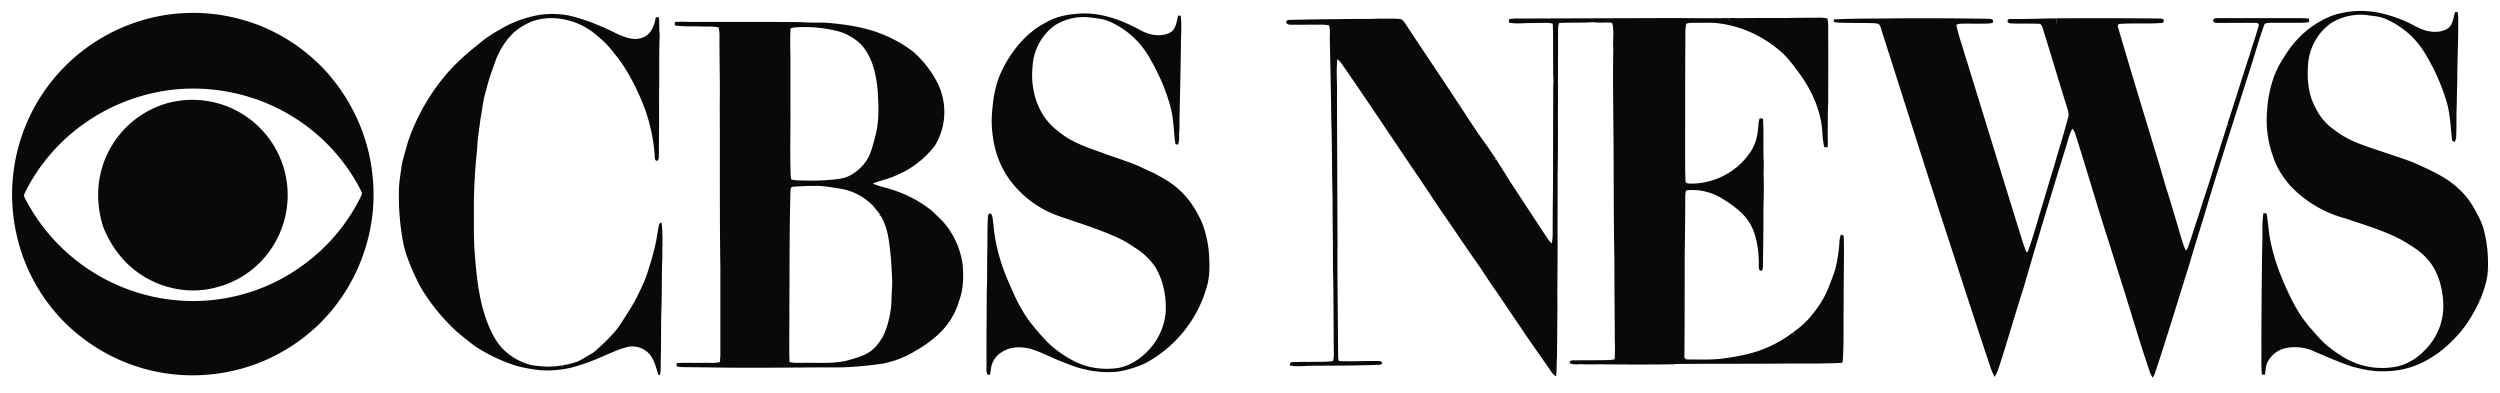
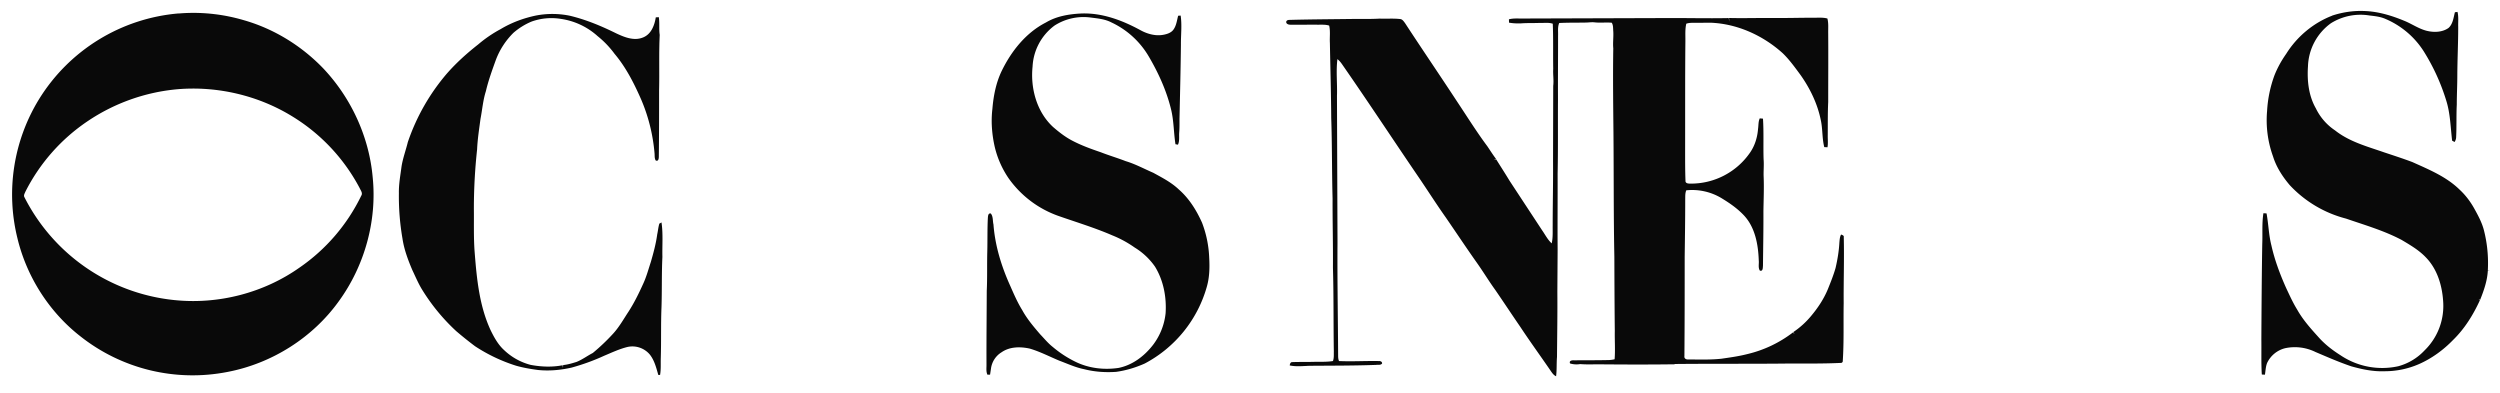
<svg xmlns="http://www.w3.org/2000/svg" width="2794" height="439">
  <g fill="#090909">
    <path d="M2606.5 17.4c11.4-3.7 23.5-5.6 35.5-5.1 15.5.4 30.6 5 44.9 10.9 8.5 3.4 16.1 8.9 25.1 11.2 8 2 17.4 1.8 24.4-3.1 5-4.4 5.6-11.5 7.2-17.6l2.9-.4c1.4 5.5.6 11.2.8 16.7 0 18-.9 36-1 54 0 11-.6 22-.6 33-.6 12-.1 24-.7 36a10 10 0 0 1-1.8 5.7l-2.7-1.5c-1.8-14.8-2-29.9-6.4-44.2a230.4 230.4 0 0 0-25.5-55.9 94.5 94.5 0 0 0-42.7-36c-5.7-2.5-11.8-3.1-17.8-3.8A62.3 62.3 0 0 0 2605 26a61.8 61.8 0 0 0-25.6 48.1c-1.1 16 .7 32.9 8.8 47a62 62 0 0 0 21.4 24.6c16 12.7 36 18 55 24.6 10.5 3.5 21 6.9 31.4 10.8 18.6 8.4 38.2 16.4 53 31 6.5 6 11.9 13.2 16.2 20.9 4.4 8 8.8 16 11 25 3.6 14.4 5 29.3 4.2 44.1l2.3.5-2.3-.2c-.6 11.3-4.4 22.2-8.6 32.7l-1.7-1 1.4 1.5c-7.4 16.2-17 31.7-29.8 44.2-11 11.4-24.2 21-38.7 27.3a95.5 95.5 0 0 1-38 7.8c-12.6.5-25.1-2.1-37.2-5.5-13.6-4.6-26.8-10.4-40-16a52.3 52.3 0 0 0-33.7-4.3 30.4 30.4 0 0 0-20.4 16.6c-1.6 4.1-1.7 8.7-2.4 13-1.2 0-2.4 0-3.5-.2-.8-13-.3-26.2-.5-39.4.2-35.4.4-70.7 1-106.1.5-11.6-.5-23.3 1.3-34.7l3.5.2c2.2 11.9 2.4 24 5.4 35.7 3.7 16.6 9.7 32.5 16.6 47.9 3.8 8 7.4 16.1 12.1 23.7 6.3 11.3 15 21.1 23.7 30.7 7 8 15.5 14.6 24.5 20.3a83.4 83.4 0 0 0 64.9 12.5 62.4 62.4 0 0 0 29.3-17.6 69.3 69.3 0 0 0 21-52.6c-.8-18.7-6.3-38.2-19.8-51.8-7.7-8-17.4-13.6-26.8-19.2-19.7-10.4-41.2-16.6-62.1-23.8a130.7 130.7 0 0 1-62.8-37.3c-8-9.4-15-20.1-18.7-32a119 119 0 0 1-6.7-51 137 137 0 0 1 8.2-39.7c3.4-8.6 7.9-16.7 13.2-24.2 12-19.2 30.3-34.5 51.4-42.6zM199.6 15.1c24.5-2.1 49.4.5 73 7.5 34 9.7 65 29 89.3 54.5 30.8 32.9 50.6 76 54.6 120.9 5 48.7-9 99-37.8 138.6-29.4 41-75.1 69.7-124.6 79.1a202.2 202.2 0 0 1-164.6-40.1c-35-27.4-60-67-70.2-110.1a203.4 203.4 0 0 1 24-154.1A203.4 203.4 0 0 1 199.7 15m-1.1 84.7a213.8 213.8 0 0 0-100.9 35.9 208 208 0 0 0-69.3 78.6c-.7 1.8-2.1 3.8-1.3 5.8a211.9 211.9 0 0 0 168.1 115.4c48.9 5 99.4-8 139.5-36.3a207 207 0 0 0 69-80.3c2-3-.6-6-1.8-8.7a207.2 207.2 0 0 0-75.2-80c-38-23.4-83.7-34.1-128.1-30.4zM1169 25.1c11.7-7 25.5-9.3 39-10 23.5-1 46.1 7.5 66.5 18.6 8 4.4 17.5 7 26.6 5 3.8-.8 7.8-2.2 10.2-5.4 3.4-4.5 4-10.4 5.4-15.7l2.8-.2c1.6 10.8.2 21.7.3 32.6-.3 27.7-1 55.3-1.6 83 0 5 .1 10-.3 15-.4 4.5.6 9.4-1.4 13.7l-2.8-.5c-2-12.9-1.8-26.1-4.9-38.9-5-20.6-13.9-40.3-24.6-58.6A95 95 0 0 0 1242 25c-7.1-3.7-15.2-4.4-23-5.4a60 60 0 0 0-40.5 9 60.8 60.8 0 0 0-24.5 45.8c-2.5 24.3 4.6 50.7 23 67.6 6.5 5.6 13.4 11 21 15 10.2 5.4 21.2 9.4 32.1 13.1 9.2 3.6 18.7 6.4 28 10 10.7 3.2 20.6 8.6 30.8 13 10 5.5 20.2 10.7 28.5 18.6 11.5 10 19.8 23.3 26 37.2a122 122 0 0 1 8 39.1c.6 10.7.4 21.5-2.5 31.9a139.9 139.9 0 0 1-69.6 86.4c-10.1 4.5-21 7.8-32 9.3-12 .8-24 0-35.7-3-9.6-1.9-18.5-6.1-27.7-9.5-11-4.6-21.5-10.1-33-13.5-10.4-2.3-22.3-2.3-31.4 4a25.2 25.2 0 0 0-12 18.5l-1 6.6h-3c-1.5-3.3-1-7-1-10.6-.1-27.7.2-55.4.3-83 .7-14.7.2-29.4.6-44.1.3-12.3 0-24.6.6-36.9.2-2 .1-6.2 3.3-5.5 2.8 3.3 2 8.2 3 12.2 1.8 24 9 47.2 18.9 69 4 9.1 8 18.3 13.2 26.7 5.4 9.9 12.7 18.5 20 27 4.6 4.8 8.8 10 14 14.1a122 122 0 0 0 25.3 16.6c14.9 7.4 32 9.4 48.3 7 15.7-3.1 29-13.3 38.6-25.7a70.6 70.6 0 0 0 14.1-35.6c1.1-18-2.4-36.4-11.8-51.8a75.5 75.5 0 0 0-22.7-21.4A121.3 121.3 0 0 0 1243 263c-19.8-8.6-40.6-14.8-61-22a115.2 115.2 0 0 1-54.6-41.5 105 105 0 0 1-15.6-35c-3.2-14-4.4-28.5-2.7-42.8 1.2-14.5 4-29 10.3-42.2 10.8-22.3 27.2-43 49.6-54.4zM599.3 17.3a97 97 0 0 1 37.6.3c17.9 4.3 35 11.4 51.4 19.5 9.3 4.4 20.3 9 30.5 4.7 9-3.6 12.7-13.5 14.1-22.4l3.4-.2c1 6.6 0 13.2 1 19.8-1 20.7-.2 41.3-.7 62 0 24.7 0 49.4-.3 74 0 2.2-.5 5.8-3.5 4.3-1.5-2.5-1-5.5-1.3-8.2-1.8-21-7-41.8-15.5-61.2-7.8-17.6-16.7-35-29.2-49.8a105.6 105.6 0 0 0-19-19.8 78 78 0 0 0-41-19.2 65.7 65.7 0 0 0-32.7 3 74.4 74.4 0 0 0-20.4 12.7 84.6 84.6 0 0 0-19.4 29.8C550.1 78.2 545.8 90 543 102c-3.2 10-4 20.6-6 30.9-1.5 11.3-3.3 22.7-3.8 34.2a615 615 0 0 0-3.6 66c.2 16.3-.4 32.6.9 49 2.3 29.4 5.2 59.7 17.8 86.9 3.9 8 8.3 16 14.8 22a67.5 67.5 0 0 0 30 16.8c11.7 2.2 24 2.7 35.7.4l.3 3 .3-3.2c5.1-.5 10-2 14.9-3.5 6.5-2.6 12-6.8 18.2-10a225 225 0 0 0 23-21.9c6.6-7.3 11.4-15.9 16.8-24.1 6.5-10 11.7-20.7 16.6-31.5 3.6-7.8 5.8-16.1 8.5-24.3 2.9-10 5.7-20.3 7.1-30.7.9-4 1.2-8.2 2.4-12.1l2.4-1.3c1.9 12.7.7 25.7 1 38.5-.9 18.6-.4 37.3-1 56-.8 19-.2 38-.8 57-.2 6.3.3 12.7-.8 18.9h-2c-2.2-7.8-4.2-15.8-9.1-22.3a25.4 25.4 0 0 0-25-9c-9.2 2.2-17.8 6.3-26.4 9.9a240 240 0 0 1-36.3 13.2c-12.3 2.8-25 4-37.6 2.7-8.3-1.1-16.6-2.5-24.6-4.8A183.9 183.9 0 0 1 531 387c-7.2-5.4-14.2-11-21.1-16.9a220.5 220.5 0 0 1-38.7-47.3c-4-6.7-7-13.9-10.4-21-4.8-11.3-9.2-23-11-35.2a276.1 276.1 0 0 1-4-50.6c-.2-10.2 1.7-20.2 3-30.2 1.5-9.2 4.8-18 7-27a232.5 232.5 0 0 1 44-77C510.2 70 522 59.4 534.5 49.6a141 141 0 0 1 24.9-17c12.3-7.4 25.9-12.4 39.9-15.3zM1702 20.7l157-.5c24.3-.2 48.7.5 73 0l.7 4.1-.3-4.2c15.9.4 31.8-.1 47.6 0 15.7.2 31.3-.3 47-.3 5 .1 10.3-.5 15.3.9 1.4 5.3.8 10.9.9 16.4.2 25.6 0 51.3 0 76.9-.6 12.3-.4 24.7-.5 37-.1 4.6.5 9.1-.3 13.6l-3.6-.2c-2.5-10-1.7-20.3-3.9-30.3-3.7-18.2-12-35.3-22.7-50.4-6.2-8.4-12.3-16.9-19.7-24.1-22-19.9-50.7-33-80.5-34.2l-17 .1c-3.5 0-7-.2-10.4 1-1.5 6.4-.9 13-1 19.4-.4 41.4-.2 82.7-.3 124 0 10.7 0 21.4.4 32-.2 3.1 3 3.3 5.3 3.3a80.1 80.1 0 0 0 67.1-35c5.3-7.8 8-17 8.7-26.2.6-4 .2-8 1.9-11.7l3.6.3c1 15.1.2 30.4.7 45.5.5 6-.1 12 0 18 .6 13.3 0 26.6-.2 40 .1 20.2-.3 40.6-.5 60.9-.2 2.2 0 6.7-3.5 5.4-2.1-3.3-.8-7.6-1.2-11.3-.6-17.7-4-36.8-16.4-50.2-7-7.5-15.5-13.5-24.2-18.8a63.5 63.5 0 0 0-40.4-9.4c-1.4 3.2-1.1 6.8-1.2 10.3 0 21.3-.3 42.7-.6 64 0 37 0 74-.3 111-.5 2.7 2.1 4 4.4 3.7 12.4.1 24.8.5 37-.8 9.6-1.4 19.2-2.7 28.6-5.1a134.6 134.6 0 0 0 51.2-24.2l2.1 1.8-1.7-2.2a93.3 93.3 0 0 0 19.6-17.6c7.8-9.2 14.6-19.4 19.2-30.6 3.1-7.7 6.2-15.4 8.5-23.4 2.2-9.4 3.8-19 4.3-28.6.3-3 .4-6.2 1.9-8.9 1.3.6 3.4 1 3 3 .6 24.6-.3 49.2-.1 73.9-.4 21.3.4 42.8-1 64.1.2 1.5-1 2.7-2.5 2.5-23.3 1.1-46.7.5-70 .8-38.4.3-76.8 0-115.2.4l-.6.4h-6.2c-24.6.3-49.3.2-74 0-8.3-.2-16.7.4-25-.3a25 25 0 0 1-11.3-.7c-1.4-3 2.1-3.7 4.3-3.5 13-.1 26 0 39-.3a33 33 0 0 0 6.5-.9c.8-10.5 0-21 .2-31.5-.3-27.7-.4-55.4-.5-83-.9-46.4-.6-92.7-1-139-.3-31.3-.7-62.7-.2-94-.6-6.3.4-12.6 0-19-.3-3.2.1-6.7-1.7-9.6-6.3-.6-12.7.3-19-.4-3.2-.4-6.2.1-9.3.2-10.1.2-20.3 0-30.4.5-2 4.5-1.1 9.5-1.3 14.3 0 23.6-.2 47.3-.1 71-.2 27.7.2 55.3-.4 83 .1 28.3-.2 56.6 0 85l-.3 47c.2 24.3-.2 48.6-.4 73-.6 7.2-.1 14.4-1 21.5-2.4-1-4-3.1-5.4-5.1-11.4-16.7-23.3-33-34.4-49.8-9.5-13.8-18.7-27.8-28.2-41.6-7.1-9.8-13.3-20.1-20.3-30-11.9-16.8-23.3-34-35-51-10.9-15.4-21-31.4-31.7-47-27.6-40.5-54.5-81.4-82.4-121.6-2.1-3-4-6.1-7-8.3-1.7 13.6 0 27.3-.5 41l.6 164c-.3 42 .5 84 .7 126 0 2.1.1 4.4 1 6.4 14.8.7 29.6-.3 44.4 0 1.7-.2 4 .7 3.7 2.8-1.6 2-4.4 1.2-6.7 1.5-24.6.9-49.3.8-74 1-7.4.2-15.1 1.2-22.5-.4.2-1.6.8-3.7 2.7-3.7 8-.3 16-.1 23.9-.3 7.2-.2 14.5.3 21.7-.9 1.3-3.3.9-7 1-10.5-.5-31.4-.1-62.7-1-94 .2-25.7-.5-51.4-.4-77-.8-30-.5-60-1.5-90-.2-28-1-56-1.5-84-.4-6.5.7-13-.8-19.4-4.4-1.4-9-.9-13.6-1-10-.1-20 .2-30 0-2.1 0-5-1.1-4.3-3.7 1-1.9 3.1-1.6 5-1.7 22.4-.6 44.9-.7 67.4-1 10.6-.1 21.3.2 32-.4 7.6.3 15.3-.4 23 .5 2.4.3 3.8 2.6 5.2 4.4 19.2 29.4 39 58.4 58.2 87.7 11.2 16.8 21.9 34 33.9 50.1 3.2 4.7 6.2 9.5 9.6 14l-2.5 1.4 2.7-.9c5 8 10.1 15.9 15 24l36.4 55.4c3.5 5 6.2 10.5 10.7 14.6 1.5-6.5 1-13.3 1.1-20 0-24 .6-48 .4-72l.2-84c.8-6.4-.4-12.7 0-19-.3-16.9.2-33.7-.5-50.5-4.6-1.6-9.6-.7-14.4-.9-7 .3-14 0-20.9.5-4.6.2-9.1 0-13.6-.8l-.1-3.7c5-1.4 10.4-.8 15.6-.9z" />
-     <path d="M2049.6 21.7c22.8-1.2 45.6-.8 68.4-1.2 34.7-.2 69.3-.1 104 .5 2 .1 5.9 0 5.4 3 .2 1.9-2.2 1.9-3.4 2.2-10.8.6-21.8 0-32.6.3-1.8 0-3.5.6-5 1.2 1.7 9 4.8 17.7 7.4 26.5 21.3 68.7 42.3 137.6 63.7 206.3 2.2 7.1 4.3 14.3 7.2 21.2l1.5-.3c5.8-15.5 10-31.6 14.9-47.4 5-16 9.3-32 14.5-47.9 5.1-18.7 11.3-37.2 16-56 .9-3.8-.8-7.5-1.8-11-9-29-17.7-58.2-26.7-87.2-.8-2-1.5-5.2-4.2-5.3-10.3-.5-20.6 0-31-.4-1.8 0-4.9-.8-4.2-3.3.8-2.2 3.4-1.6 5.3-1.7 16.2.2 32.4-.5 48.6-.7.3 2.4.6 4.7 1.1 7-.2-2.3-.5-4.7-.9-7a6153 6153 0 0 1 116.3.2c1.6 0 3.7.3 4.3 2.2 0 1.8-1.6 3-3.3 2.8-15.7 1.2-31.5-.1-47.2 1.1l-1.2 2.1c14.2 49 29.2 97.6 43.9 146.4 4.4 13.8 8 27.8 12.5 41.6 4.9 15.6 9.4 31.2 14 46.9 1.7 5.3 3.2 10.7 5.6 15.8l1.4-.4c4.6-11.3 7.6-23 11.7-34.5 4.4-14 9-28 13.6-42 6.4-21 13-41.7 19.6-62.4l-.9-.1 4-1-3 .2c8.9-27 17.2-54.2 26.1-81.2 2.9-9.8 6.3-19.3 9-29.1 1.1-2.3-1.2-3.7-3.2-3.5-14.6-.2-29.1.1-43.7 0-1.5-.1-4-.6-3.7-2.5-.5-2.4 2.6-2.8 4.3-2.8h94c2.9 0 5.7.2 8.6.5l.3 3.7c-4.1 1.1-8.5.9-12.8 1h-31c-2.1 0-4.1.4-6 1.1-5 13.3-8.9 26.8-13 40.3-16.7 52.5-33.7 105-49.7 157.6-7 24.1-14.9 48-21.8 72-12.7 40.3-24.8 80.7-38.2 120.8-.6 1.7-1.6 3.3-2.4 4.9-3.4-4.9-4.5-10.8-6.5-16.3-10.2-30.3-19-61-28.7-91.3l-14.9-47.3c-12.6-38.9-23.8-78.2-36.3-117.1-.7-2.4-1.8-4.6-3.4-6.4-4 7.2-5.5 15.3-8 23-16 51.7-31.7 103.4-46.7 155.4-9 27.9-17 56-26 84-1.8 5-3 10.5-6.3 14.9-4.5-8.4-6.7-17.7-9.9-26.6-13.2-39.8-26.2-79.7-39.1-119.6-25.8-78.4-50.4-157.2-75.6-235.7-1.4-3.9-2-8-4.2-11.6-1.5-1.7-4-1.3-6.1-1.7-13.7-.4-27.5 0-41.3-.7l-3.5-.7.2-2.8zM754.2 24.6c6-.6 12-.2 18-.1 41.6.2 83.2-.3 124.8.3 10 .9 20 0 30 .9 19.7 1.8 39.5 4.8 57.9 12.1a144 144 0 0 1 36 20.2 120 120 0 0 1 26 33 72.7 72.7 0 0 1-1.7 71.2 104.8 104.8 0 0 1-43.3 33.7c-8.5 4-17.8 5.8-26.4 9.1 6.2 3.2 13.3 4.2 19.9 6.5a135.7 135.7 0 0 1 45.5 23.6c7.5 7.2 15.5 14 20.9 23A90.2 90.2 0 0 1 1076 297c1 13 .6 26.6-4 39a82.2 82.2 0 0 1-25 39.2 136.8 136.8 0 0 1-24 17 110 110 0 0 1-37.1 14.3c-18 2.5-36 4.3-54 4.1-46.4 0-92.7.9-139 0l-30-.3c-2.3 0-4.5-.4-6.7-.8v-3.7c10.2-.7 20.5 0 30.7-.3 5.8-.2 11.8.7 17.6-.8.5-3.9.7-7.7.6-11.6v-92c-.9-61.3-.4-122.6-.7-184 .4-25.3-.4-50.6-.3-76 .1-3.5-.2-7-.9-10.4-6-1.4-12.3-.9-18.4-1.1-10.2-.4-20.5.4-30.6-1.2v-3.7m129.4 7c-1 14.1 0 28.2-.2 42.4v45c.2 25-.6 50 .2 75 0 2.1.3 4.3.8 6.5 1.8.4 3.6.8 5.4.9 12 .5 24.1.5 36.2-.3 7.8-.9 15.9-1 23-4.6a50.4 50.4 0 0 0 22.2-22c3.3-7.5 5.2-15.5 7.3-23.4 4.2-16.3 3.4-33.3 2.4-50-1.8-18.7-6-38.7-19.6-52.5a61.3 61.3 0 0 0-21.9-13 149.7 149.7 0 0 0-51.6-5c-1.4.1-2.9.6-4.2 1m3.3 177c-1.9-.1-3.6 1.4-3.4 3.4-1.3 44.6-1 89.3-1.3 134 .2 19.5-.5 39 .2 58.4 5 1.6 10.3.8 15.5 1 16.9-.3 34.1 1.4 50.6-3 8.5-2.6 17.4-4.7 24.6-10.1 6-4.3 10.3-10.6 14-16.9a105 105 0 0 0 9.3-43.4c.3-8 1.2-16 .4-24A324 324 0 0 0 995 282c-1.4-13.4-3-27.2-9.7-39-.3-1.7-2-1.6-3.3-1.8l2.2-.5c-2.9-3.8-5.7-7.5-8.8-11a65.4 65.4 0 0 0-37.5-19c-9.2-1.4-18.5-3.3-27.9-2.9-7.7-.1-15.3.4-23 .8zM189 114.8A106.5 106.5 0 0 1 308 270a105 105 0 0 1-63.4 50.4 101.3 101.3 0 0 1-53.8 1.1c-20.5-5-39.4-16.3-53.5-32a122 122 0 0 1-21.8-35.5 115.5 115.5 0 0 1-5.4-46 106.6 106.6 0 0 1 78.7-93.2z" />
  </g>
</svg>